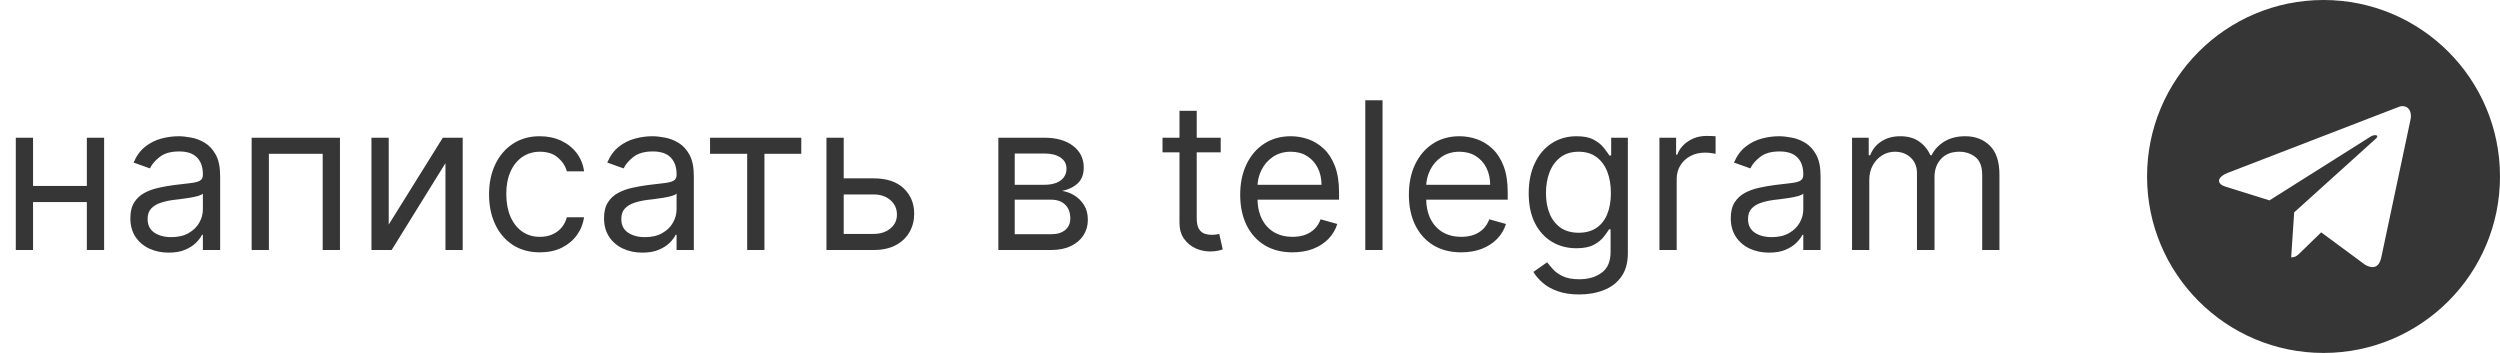
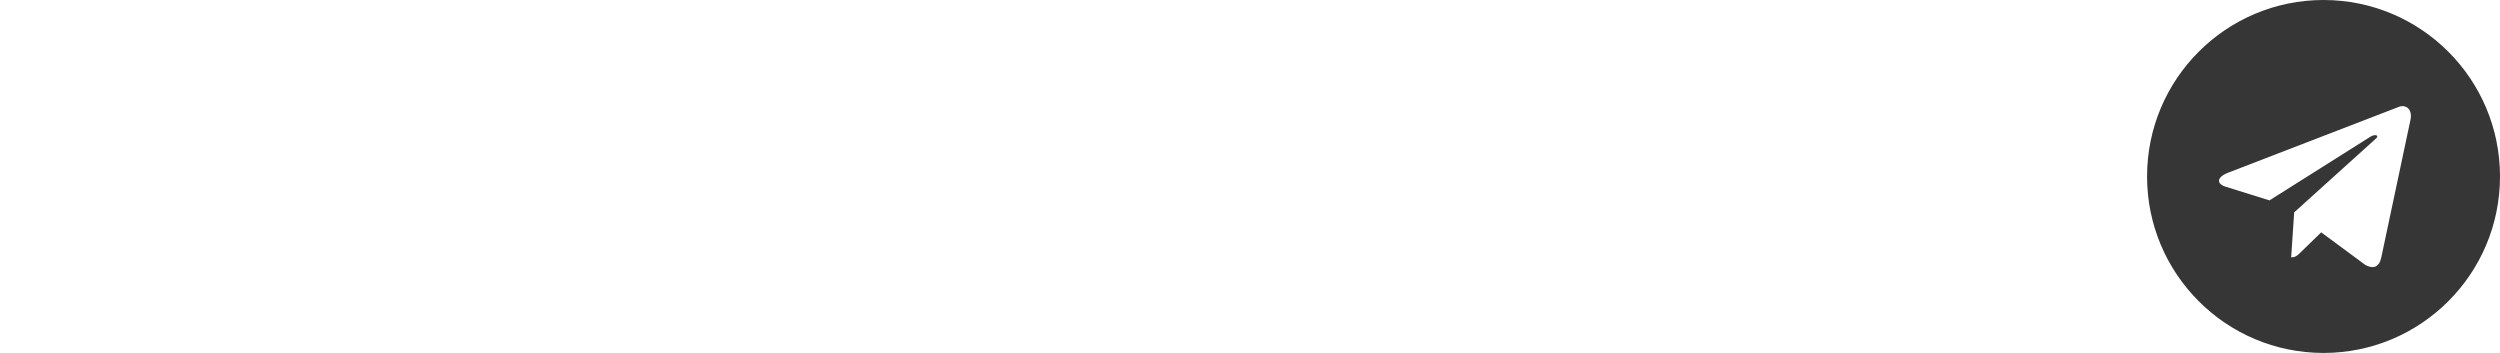
<svg xmlns="http://www.w3.org/2000/svg" width="170" height="24" viewBox="0 0 170 24" fill="none">
-   <path d="M6.185 12.645V13.739H1.969V12.645H6.185ZM2.247 9.364V17H1.074V9.364H2.247ZM7.08 9.364V17H5.906V9.364H7.08ZM11.47 17.179C10.986 17.179 10.546 17.088 10.152 16.905C9.758 16.72 9.444 16.453 9.212 16.105C8.98 15.754 8.864 15.329 8.864 14.832C8.864 14.395 8.951 14.04 9.123 13.768C9.295 13.493 9.526 13.278 9.814 13.122C10.102 12.966 10.421 12.85 10.768 12.774C11.12 12.695 11.473 12.632 11.827 12.585C12.291 12.526 12.668 12.481 12.956 12.451C13.248 12.418 13.46 12.363 13.592 12.287C13.728 12.211 13.796 12.078 13.796 11.889V11.849C13.796 11.359 13.662 10.978 13.393 10.706C13.128 10.434 12.726 10.298 12.185 10.298C11.625 10.298 11.186 10.421 10.868 10.666C10.55 10.912 10.326 11.173 10.197 11.452L9.083 11.054C9.282 10.59 9.547 10.229 9.879 9.97C10.213 9.708 10.578 9.526 10.972 9.423C11.37 9.317 11.761 9.264 12.146 9.264C12.391 9.264 12.673 9.294 12.991 9.354C13.312 9.41 13.622 9.528 13.921 9.707C14.222 9.886 14.472 10.156 14.671 10.517C14.87 10.878 14.97 11.362 14.97 11.969V17H13.796V15.966H13.736C13.657 16.132 13.524 16.309 13.339 16.498C13.153 16.687 12.906 16.848 12.598 16.98C12.29 17.113 11.914 17.179 11.47 17.179ZM11.648 16.125C12.113 16.125 12.504 16.034 12.822 15.852C13.143 15.669 13.385 15.434 13.548 15.146C13.713 14.857 13.796 14.554 13.796 14.236V13.162C13.746 13.222 13.637 13.276 13.468 13.326C13.302 13.372 13.11 13.414 12.891 13.45C12.676 13.483 12.465 13.513 12.26 13.54C12.058 13.563 11.894 13.583 11.768 13.599C11.463 13.639 11.178 13.704 10.913 13.793C10.651 13.88 10.439 14.01 10.276 14.186C10.117 14.358 10.038 14.594 10.038 14.892C10.038 15.3 10.188 15.608 10.49 15.817C10.795 16.022 11.181 16.125 11.648 16.125ZM17.111 17V9.364H23.117V17H21.943V10.457H18.284V17H17.111ZM26.433 15.27L30.112 9.364H31.464V17H30.291V11.094L26.632 17H25.259V9.364H26.433V15.27ZM36.715 17.159C35.999 17.159 35.383 16.99 34.866 16.652C34.349 16.314 33.951 15.848 33.673 15.255C33.394 14.662 33.255 13.984 33.255 13.222C33.255 12.446 33.398 11.762 33.682 11.168C33.971 10.572 34.372 10.106 34.886 9.771C35.403 9.433 36.006 9.264 36.695 9.264C37.232 9.264 37.716 9.364 38.147 9.562C38.578 9.761 38.931 10.04 39.206 10.398C39.481 10.756 39.652 11.173 39.718 11.651H38.545C38.455 11.303 38.256 10.994 37.948 10.726C37.643 10.454 37.232 10.318 36.715 10.318C36.258 10.318 35.857 10.438 35.512 10.676C35.171 10.912 34.904 11.245 34.712 11.675C34.523 12.103 34.428 12.605 34.428 13.182C34.428 13.772 34.521 14.286 34.707 14.723C34.896 15.161 35.161 15.5 35.502 15.742C35.847 15.984 36.251 16.105 36.715 16.105C37.02 16.105 37.297 16.052 37.545 15.946C37.794 15.84 38.005 15.688 38.177 15.489C38.349 15.29 38.472 15.051 38.545 14.773H39.718C39.652 15.223 39.488 15.63 39.226 15.991C38.967 16.349 38.624 16.634 38.197 16.846C37.773 17.055 37.279 17.159 36.715 17.159ZM43.68 17.179C43.197 17.179 42.757 17.088 42.363 16.905C41.968 16.72 41.655 16.453 41.423 16.105C41.191 15.754 41.075 15.329 41.075 14.832C41.075 14.395 41.161 14.04 41.334 13.768C41.506 13.493 41.736 13.278 42.025 13.122C42.313 12.966 42.631 12.85 42.979 12.774C43.331 12.695 43.684 12.632 44.038 12.585C44.502 12.526 44.879 12.481 45.167 12.451C45.459 12.418 45.671 12.363 45.803 12.287C45.939 12.211 46.007 12.078 46.007 11.889V11.849C46.007 11.359 45.873 10.978 45.604 10.706C45.339 10.434 44.937 10.298 44.396 10.298C43.836 10.298 43.397 10.421 43.079 10.666C42.761 10.912 42.537 11.173 42.408 11.452L41.294 11.054C41.493 10.59 41.758 10.229 42.09 9.97C42.424 9.708 42.789 9.526 43.183 9.423C43.581 9.317 43.972 9.264 44.356 9.264C44.602 9.264 44.883 9.294 45.202 9.354C45.523 9.41 45.833 9.528 46.131 9.707C46.433 9.886 46.683 10.156 46.882 10.517C47.081 10.878 47.18 11.362 47.18 11.969V17H46.007V15.966H45.947C45.868 16.132 45.735 16.309 45.55 16.498C45.364 16.687 45.117 16.848 44.809 16.98C44.501 17.113 44.124 17.179 43.68 17.179ZM43.859 16.125C44.323 16.125 44.715 16.034 45.033 15.852C45.354 15.669 45.596 15.434 45.758 15.146C45.924 14.857 46.007 14.554 46.007 14.236V13.162C45.957 13.222 45.848 13.276 45.679 13.326C45.513 13.372 45.321 13.414 45.102 13.45C44.887 13.483 44.676 13.513 44.471 13.54C44.269 13.563 44.105 13.583 43.979 13.599C43.674 13.639 43.389 13.704 43.124 13.793C42.862 13.88 42.65 14.01 42.487 14.186C42.328 14.358 42.249 14.594 42.249 14.892C42.249 15.3 42.399 15.608 42.701 15.817C43.006 16.022 43.392 16.125 43.859 16.125ZM48.283 10.457V9.364H54.487V10.457H51.982V17H50.808V10.457H48.283ZM57.213 12.128H59.401C60.295 12.128 60.98 12.355 61.454 12.809C61.928 13.263 62.165 13.838 62.165 14.534C62.165 14.992 62.059 15.407 61.847 15.782C61.635 16.153 61.323 16.45 60.912 16.672C60.501 16.891 59.997 17 59.401 17H56.199V9.364H57.372V15.906H59.401C59.865 15.906 60.246 15.784 60.544 15.538C60.842 15.293 60.992 14.978 60.992 14.594C60.992 14.189 60.842 13.86 60.544 13.604C60.246 13.349 59.865 13.222 59.401 13.222H57.213V12.128ZM67.888 17V9.364H71.01C71.832 9.364 72.485 9.549 72.969 9.92C73.453 10.292 73.695 10.782 73.695 11.392C73.695 11.856 73.558 12.216 73.282 12.471C73.007 12.723 72.654 12.893 72.224 12.983C72.505 13.023 72.779 13.122 73.044 13.281C73.312 13.44 73.534 13.659 73.71 13.938C73.886 14.213 73.974 14.551 73.974 14.952C73.974 15.343 73.874 15.693 73.675 16.001C73.476 16.309 73.191 16.553 72.82 16.732C72.449 16.91 72.005 17 71.488 17H67.888ZM69.002 15.926H71.488C71.892 15.926 72.209 15.83 72.437 15.638C72.666 15.445 72.78 15.184 72.78 14.852C72.78 14.458 72.666 14.148 72.437 13.923C72.209 13.694 71.892 13.579 71.488 13.579H69.002V15.926ZM69.002 12.565H71.01C71.325 12.565 71.596 12.522 71.821 12.436C72.046 12.347 72.219 12.221 72.338 12.058C72.46 11.893 72.522 11.697 72.522 11.472C72.522 11.15 72.388 10.898 72.119 10.716C71.851 10.53 71.481 10.438 71.01 10.438H69.002V12.565ZM83.008 9.364V10.358H79.051V9.364H83.008ZM80.204 7.534H81.377V14.812C81.377 15.144 81.425 15.393 81.522 15.558C81.621 15.721 81.747 15.83 81.9 15.886C82.055 15.939 82.219 15.966 82.392 15.966C82.521 15.966 82.627 15.959 82.71 15.946C82.793 15.93 82.859 15.916 82.909 15.906L83.147 16.96C83.068 16.99 82.957 17.02 82.814 17.05C82.672 17.083 82.491 17.099 82.272 17.099C81.941 17.099 81.616 17.028 81.298 16.886C80.983 16.743 80.721 16.526 80.512 16.234C80.307 15.943 80.204 15.575 80.204 15.131V7.534ZM87.893 17.159C87.157 17.159 86.522 16.997 85.989 16.672C85.458 16.344 85.049 15.886 84.761 15.3C84.476 14.71 84.333 14.024 84.333 13.242C84.333 12.459 84.476 11.77 84.761 11.173C85.049 10.573 85.45 10.106 85.964 9.771C86.481 9.433 87.084 9.264 87.773 9.264C88.171 9.264 88.564 9.33 88.952 9.463C89.34 9.596 89.692 9.811 90.011 10.109C90.329 10.404 90.582 10.796 90.771 11.283C90.96 11.77 91.055 12.37 91.055 13.082V13.579H85.168V12.565H89.862C89.862 12.134 89.775 11.75 89.603 11.412C89.434 11.074 89.192 10.807 88.877 10.611C88.566 10.416 88.198 10.318 87.773 10.318C87.306 10.318 86.902 10.434 86.56 10.666C86.222 10.895 85.962 11.193 85.78 11.561C85.597 11.929 85.506 12.323 85.506 12.744V13.421C85.506 13.997 85.606 14.486 85.805 14.887C86.007 15.285 86.287 15.588 86.645 15.797C87.003 16.002 87.419 16.105 87.893 16.105C88.201 16.105 88.479 16.062 88.728 15.976C88.98 15.886 89.197 15.754 89.379 15.578C89.562 15.399 89.702 15.177 89.802 14.912L90.935 15.23C90.816 15.615 90.615 15.953 90.334 16.244C90.052 16.533 89.704 16.758 89.29 16.921C88.876 17.079 88.41 17.159 87.893 17.159ZM94.013 6.818V17H92.84V6.818H94.013ZM99.364 17.159C98.628 17.159 97.993 16.997 97.459 16.672C96.929 16.344 96.52 15.886 96.231 15.3C95.946 14.71 95.804 14.024 95.804 13.242C95.804 12.459 95.946 11.77 96.231 11.173C96.52 10.573 96.921 10.106 97.434 9.771C97.951 9.433 98.555 9.264 99.244 9.264C99.642 9.264 100.035 9.33 100.422 9.463C100.81 9.596 101.163 9.811 101.481 10.109C101.8 10.404 102.053 10.796 102.242 11.283C102.431 11.77 102.525 12.37 102.525 13.082V13.579H96.639V12.565H101.332C101.332 12.134 101.246 11.75 101.074 11.412C100.905 11.074 100.663 10.807 100.348 10.611C100.036 10.416 99.668 10.318 99.244 10.318C98.777 10.318 98.373 10.434 98.031 10.666C97.693 10.895 97.433 11.193 97.251 11.561C97.068 11.929 96.977 12.323 96.977 12.744V13.421C96.977 13.997 97.076 14.486 97.275 14.887C97.478 15.285 97.758 15.588 98.116 15.797C98.474 16.002 98.889 16.105 99.364 16.105C99.672 16.105 99.95 16.062 100.199 15.976C100.451 15.886 100.668 15.754 100.85 15.578C101.032 15.399 101.173 15.177 101.273 14.912L102.406 15.23C102.287 15.615 102.086 15.953 101.805 16.244C101.523 16.533 101.175 16.758 100.76 16.921C100.346 17.079 99.88 17.159 99.364 17.159ZM107.393 20.023C106.826 20.023 106.339 19.95 105.931 19.804C105.523 19.662 105.184 19.473 104.912 19.237C104.643 19.005 104.43 18.757 104.27 18.491L105.205 17.835C105.311 17.974 105.445 18.134 105.608 18.312C105.77 18.495 105.992 18.652 106.274 18.785C106.559 18.921 106.932 18.989 107.393 18.989C108.009 18.989 108.518 18.84 108.919 18.541C109.32 18.243 109.52 17.776 109.52 17.139V15.588H109.421C109.335 15.727 109.212 15.9 109.053 16.105C108.897 16.307 108.672 16.488 108.377 16.647C108.085 16.803 107.691 16.881 107.194 16.881C106.577 16.881 106.024 16.735 105.533 16.443C105.046 16.151 104.66 15.727 104.375 15.171C104.093 14.614 103.952 13.938 103.952 13.142C103.952 12.36 104.09 11.679 104.365 11.099C104.64 10.515 105.023 10.065 105.513 9.746C106.004 9.425 106.571 9.264 107.214 9.264C107.711 9.264 108.105 9.347 108.397 9.513C108.692 9.675 108.917 9.861 109.073 10.07C109.232 10.275 109.355 10.444 109.441 10.577H109.56V9.364H110.694V17.219C110.694 17.875 110.545 18.409 110.246 18.82C109.951 19.234 109.554 19.537 109.053 19.729C108.556 19.925 108.002 20.023 107.393 20.023ZM107.353 15.827C107.823 15.827 108.221 15.719 108.546 15.504C108.871 15.288 109.118 14.978 109.287 14.574C109.456 14.169 109.54 13.686 109.54 13.122C109.54 12.572 109.457 12.086 109.292 11.665C109.126 11.245 108.881 10.915 108.556 10.676C108.231 10.438 107.83 10.318 107.353 10.318C106.856 10.318 106.441 10.444 106.11 10.696C105.782 10.948 105.535 11.286 105.369 11.71C105.207 12.134 105.126 12.605 105.126 13.122C105.126 13.652 105.208 14.121 105.374 14.529C105.543 14.934 105.792 15.252 106.12 15.484C106.451 15.712 106.862 15.827 107.353 15.827ZM112.841 17V9.364H113.975V10.517H114.055C114.194 10.139 114.446 9.833 114.81 9.597C115.175 9.362 115.586 9.244 116.043 9.244C116.129 9.244 116.237 9.246 116.366 9.249C116.496 9.253 116.593 9.258 116.66 9.264V10.457C116.62 10.447 116.529 10.432 116.386 10.413C116.247 10.389 116.099 10.378 115.944 10.378C115.573 10.378 115.241 10.456 114.949 10.611C114.661 10.764 114.432 10.976 114.263 11.248C114.098 11.516 114.015 11.823 114.015 12.168V17H112.841ZM120.298 17.179C119.814 17.179 119.375 17.088 118.98 16.905C118.586 16.72 118.272 16.453 118.04 16.105C117.808 15.754 117.692 15.329 117.692 14.832C117.692 14.395 117.779 14.04 117.951 13.768C118.123 13.493 118.354 13.278 118.642 13.122C118.93 12.966 119.249 12.85 119.597 12.774C119.948 12.695 120.301 12.632 120.656 12.585C121.12 12.526 121.496 12.481 121.784 12.451C122.076 12.418 122.288 12.363 122.42 12.287C122.556 12.211 122.624 12.078 122.624 11.889V11.849C122.624 11.359 122.49 10.978 122.222 10.706C121.956 10.434 121.554 10.298 121.013 10.298C120.453 10.298 120.014 10.421 119.696 10.666C119.378 10.912 119.154 11.173 119.025 11.452L117.911 11.054C118.11 10.59 118.375 10.229 118.707 9.97C119.041 9.708 119.406 9.526 119.8 9.423C120.198 9.317 120.589 9.264 120.974 9.264C121.219 9.264 121.501 9.294 121.819 9.354C122.14 9.41 122.45 9.528 122.749 9.707C123.05 9.886 123.3 10.156 123.499 10.517C123.698 10.878 123.798 11.362 123.798 11.969V17H122.624V15.966H122.565C122.485 16.132 122.353 16.309 122.167 16.498C121.981 16.687 121.734 16.848 121.426 16.98C121.118 17.113 120.742 17.179 120.298 17.179ZM120.477 16.125C120.941 16.125 121.332 16.034 121.65 15.852C121.971 15.669 122.213 15.434 122.376 15.146C122.541 14.857 122.624 14.554 122.624 14.236V13.162C122.575 13.222 122.465 13.276 122.296 13.326C122.13 13.372 121.938 13.414 121.719 13.45C121.504 13.483 121.294 13.513 121.088 13.54C120.886 13.563 120.722 13.583 120.596 13.599C120.291 13.639 120.006 13.704 119.741 13.793C119.479 13.88 119.267 14.01 119.104 14.186C118.945 14.358 118.866 14.594 118.866 14.892C118.866 15.3 119.017 15.608 119.318 15.817C119.623 16.022 120.009 16.125 120.477 16.125ZM125.939 17V9.364H127.073V10.557H127.172C127.331 10.149 127.588 9.833 127.943 9.607C128.297 9.379 128.723 9.264 129.22 9.264C129.724 9.264 130.143 9.379 130.478 9.607C130.816 9.833 131.08 10.149 131.269 10.557H131.348C131.544 10.162 131.837 9.849 132.228 9.617C132.619 9.382 133.088 9.264 133.635 9.264C134.318 9.264 134.876 9.478 135.311 9.906C135.745 10.33 135.962 10.991 135.962 11.889V17H134.789V11.889C134.789 11.326 134.634 10.923 134.326 10.681C134.018 10.439 133.655 10.318 133.237 10.318C132.7 10.318 132.285 10.481 131.99 10.805C131.695 11.127 131.547 11.535 131.547 12.028V17H130.354V11.77C130.354 11.336 130.213 10.986 129.931 10.721C129.65 10.452 129.287 10.318 128.843 10.318C128.538 10.318 128.253 10.399 127.987 10.562C127.726 10.724 127.513 10.95 127.351 11.238C127.192 11.523 127.112 11.853 127.112 12.227V17H125.939Z" fill="#363636" />
  <path fill-rule="evenodd" clip-rule="evenodd" d="M146 12C146 18.627 151.373 24 158 24C164.627 24 170 18.627 170 12C170 5.373 164.627 0 158 0C151.373 0 146 5.373 146 12ZM155.8 17.5L156.004 14.441L156.004 14.441L161.568 9.419C161.813 9.203 161.515 9.097 161.191 9.294L154.324 13.626L151.357 12.7C150.717 12.504 150.712 12.064 151.501 11.748L163.06 7.29C163.588 7.051 164.098 7.417 163.896 8.225L161.928 17.502C161.79 18.161 161.392 18.318 160.84 18.014L157.841 15.799L156.4 17.2C156.395 17.204 156.391 17.209 156.386 17.213C156.225 17.37 156.092 17.5 155.8 17.5Z" fill="#363636" />
</svg>